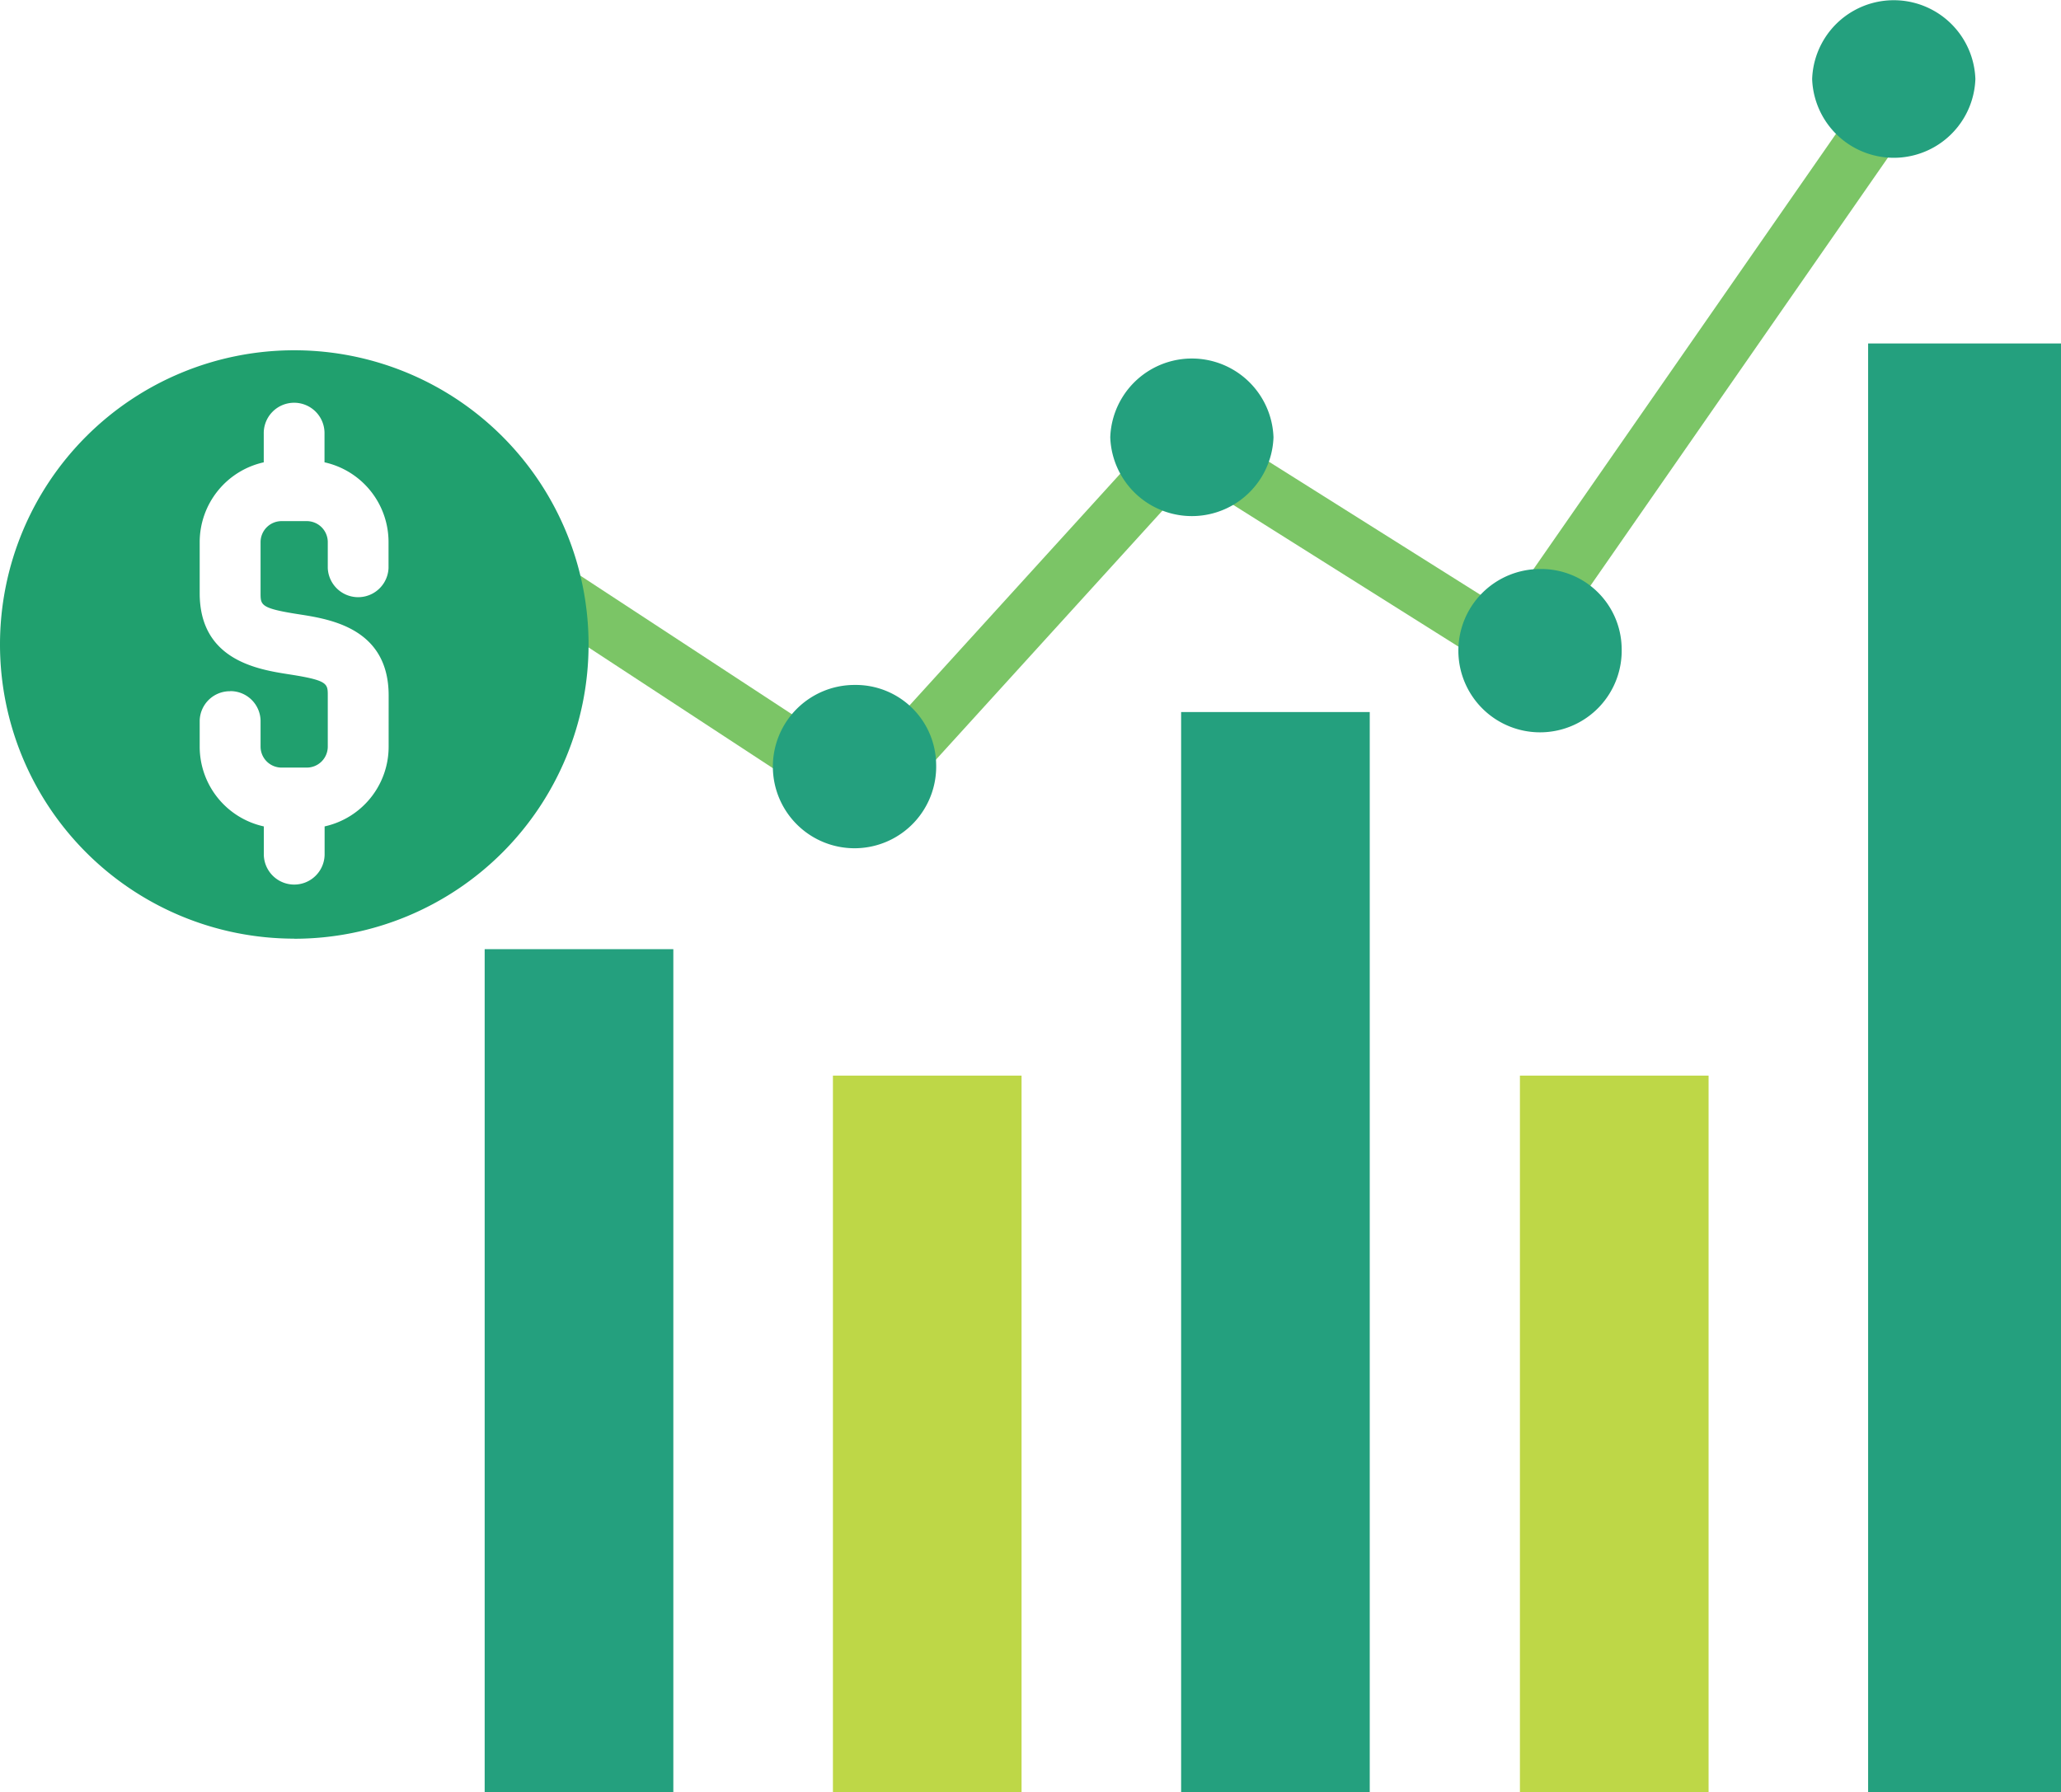
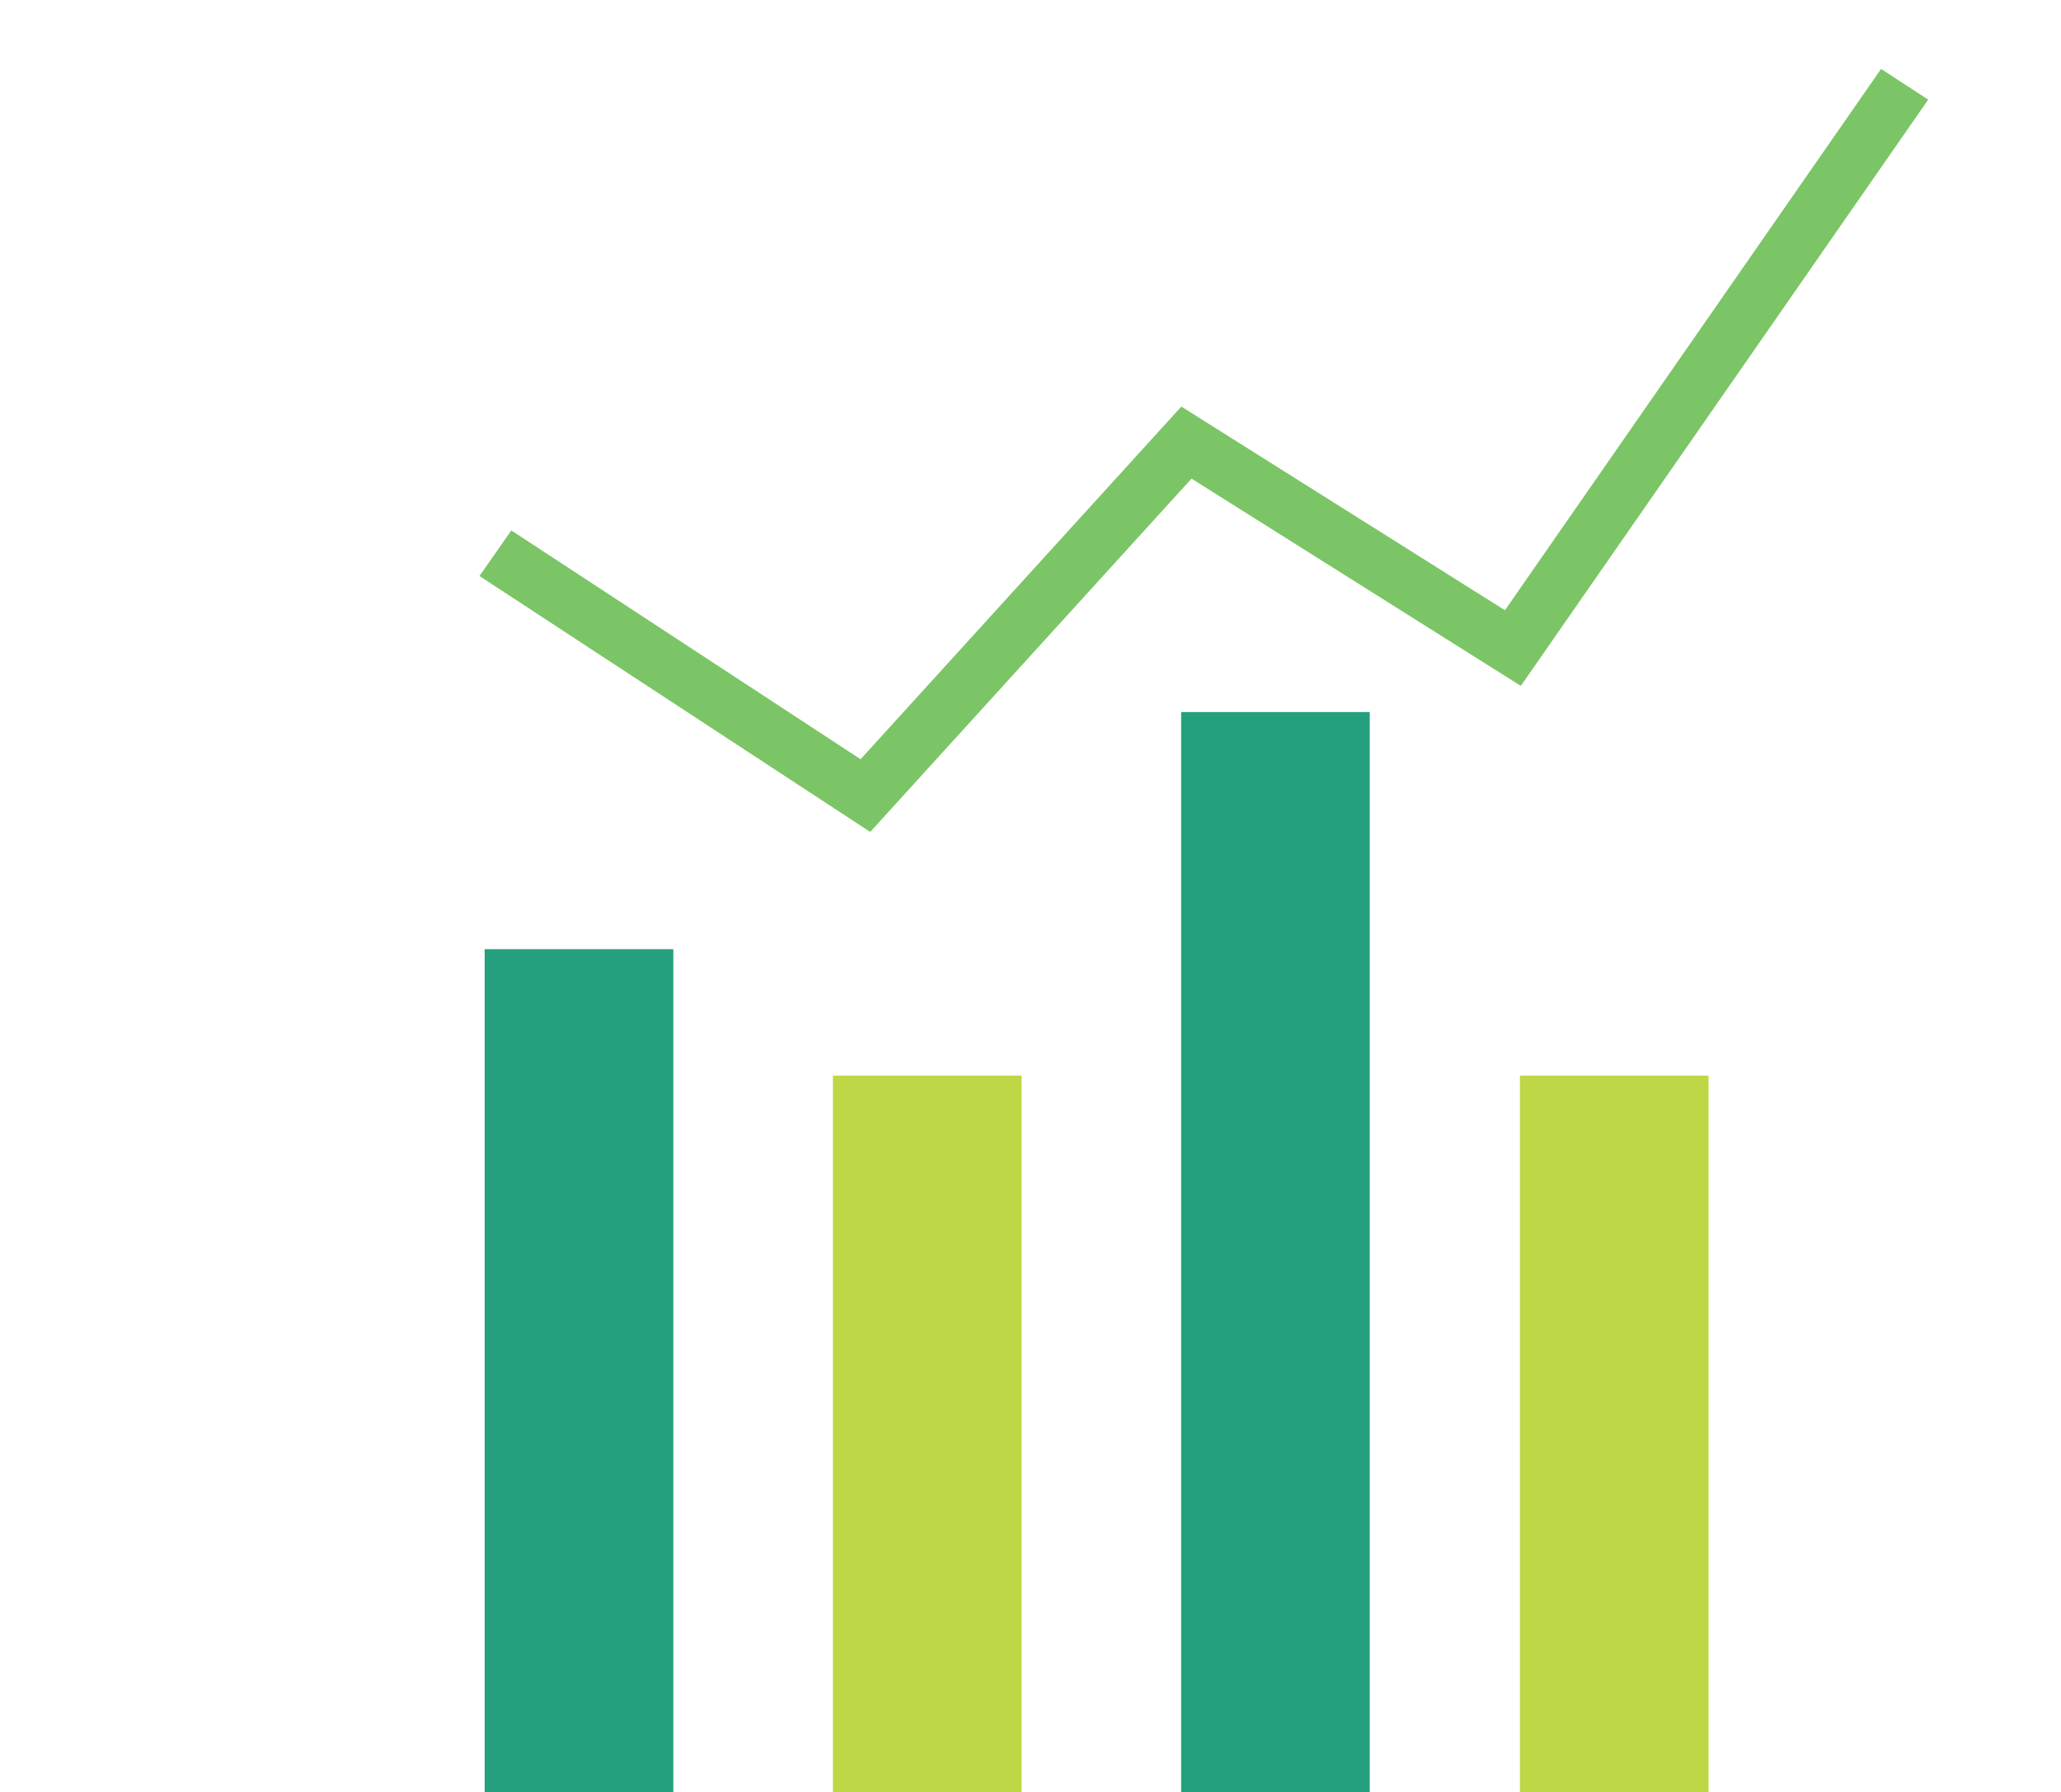
<svg xmlns="http://www.w3.org/2000/svg" width="123.033" height="107" viewBox="0 0 123.033 107">
  <defs>
    <clipPath id="clip-path">
-       <rect id="Rectangle_626" data-name="Rectangle 626" width="123.033" height="107" fill="none" />
-     </clipPath>
+       </clipPath>
  </defs>
  <g id="Group_3589" data-name="Group 3589" transform="translate(0 0)">
    <rect id="Rectangle_621" data-name="Rectangle 621" width="11.262" height="50.331" transform="translate(28.933 56.669)" fill="#24a07e" />
    <rect id="Rectangle_622" data-name="Rectangle 622" width="11.26" height="42.783" transform="translate(49.722 64.218)" fill="#bed747" />
    <rect id="Rectangle_623" data-name="Rectangle 623" width="11.262" height="42.783" transform="translate(90.733 64.218)" fill="#bed747" />
    <rect id="Rectangle_624" data-name="Rectangle 624" width="11.26" height="64.488" transform="translate(70.508 42.512)" fill="#24a07e" />
-     <rect id="Rectangle_625" data-name="Rectangle 625" width="11.514" height="86.494" transform="translate(111.519 20.506)" fill="#24a07e" />
    <path id="Path_2750" data-name="Path 2750" d="M37.284,47.562,13.959,32.281l1.9-2.721,20.85,13.661L55.856,22.166l19.318,12.16L97.628,2.007l2.813,1.835-24.318,35L56.465,26.468Z" transform="translate(14.664 2.108)" fill="#7bc566" />
    <g id="Group_3588" data-name="Group 3588" transform="translate(0 0)">
      <g id="Group_3587" data-name="Group 3587" clip-path="url(#clip-path)">
        <path id="Path_2751" data-name="Path 2751" d="M32.245,24.661a4.875,4.875,0,1,1-4.872-4.718,4.8,4.8,0,0,1,4.872,4.718" transform="translate(23.639 20.951)" fill="#24a07e" />
        <path id="Path_2752" data-name="Path 2752" d="M42.066,15.15a4.875,4.875,0,0,1-9.744,0,4.875,4.875,0,0,1,9.744,0" transform="translate(33.956 10.959)" fill="#24a07e" />
-         <path id="Path_2753" data-name="Path 2753" d="M52.2,21.286a4.875,4.875,0,1,1-4.872-4.718A4.8,4.8,0,0,1,52.2,21.286" transform="translate(44.606 17.405)" fill="#24a07e" />
-         <path id="Path_2754" data-name="Path 2754" d="M62.5,4.718a4.875,4.875,0,0,1-9.744,0,4.875,4.875,0,0,1,9.744,0" transform="translate(55.422 -0.001)" fill="#24a07e" />
        <path id="Path_2755" data-name="Path 2755" d="M17.571,10.2a17.564,17.564,0,1,0-.014,35.128l.008.006A17.567,17.567,0,0,0,17.571,10.2M23.2,33.876a4.874,4.874,0,0,1-3.822,4.751v1.7a1.815,1.815,0,0,1-3.629,0v-1.7a4.876,4.876,0,0,1-3.828-4.751V32.313a1.8,1.8,0,0,1,1.813-1.757l.008-.006a1.8,1.8,0,0,1,1.813,1.763v1.563a1.253,1.253,0,0,0,1.239,1.239h1.534a1.253,1.253,0,0,0,1.239-1.239V30.816c0-.718,0-.908-2.288-1.265-1.872-.291-5.358-.833-5.358-4.848V21.644a4.884,4.884,0,0,1,3.824-4.755v-1.7a1.814,1.814,0,1,1,3.627,0v1.7a4.874,4.874,0,0,1,3.822,4.755V23.2a1.815,1.815,0,0,1-3.627,0v-1.56A1.255,1.255,0,0,0,18.328,20.4H16.794a1.255,1.255,0,0,0-1.239,1.241V24.7c0,.716,0,.908,2.288,1.263,1.872.291,5.358.833,5.358,4.85Z" transform="translate(0 10.713)" fill="#20a06e" />
      </g>
    </g>
  </g>
</svg>